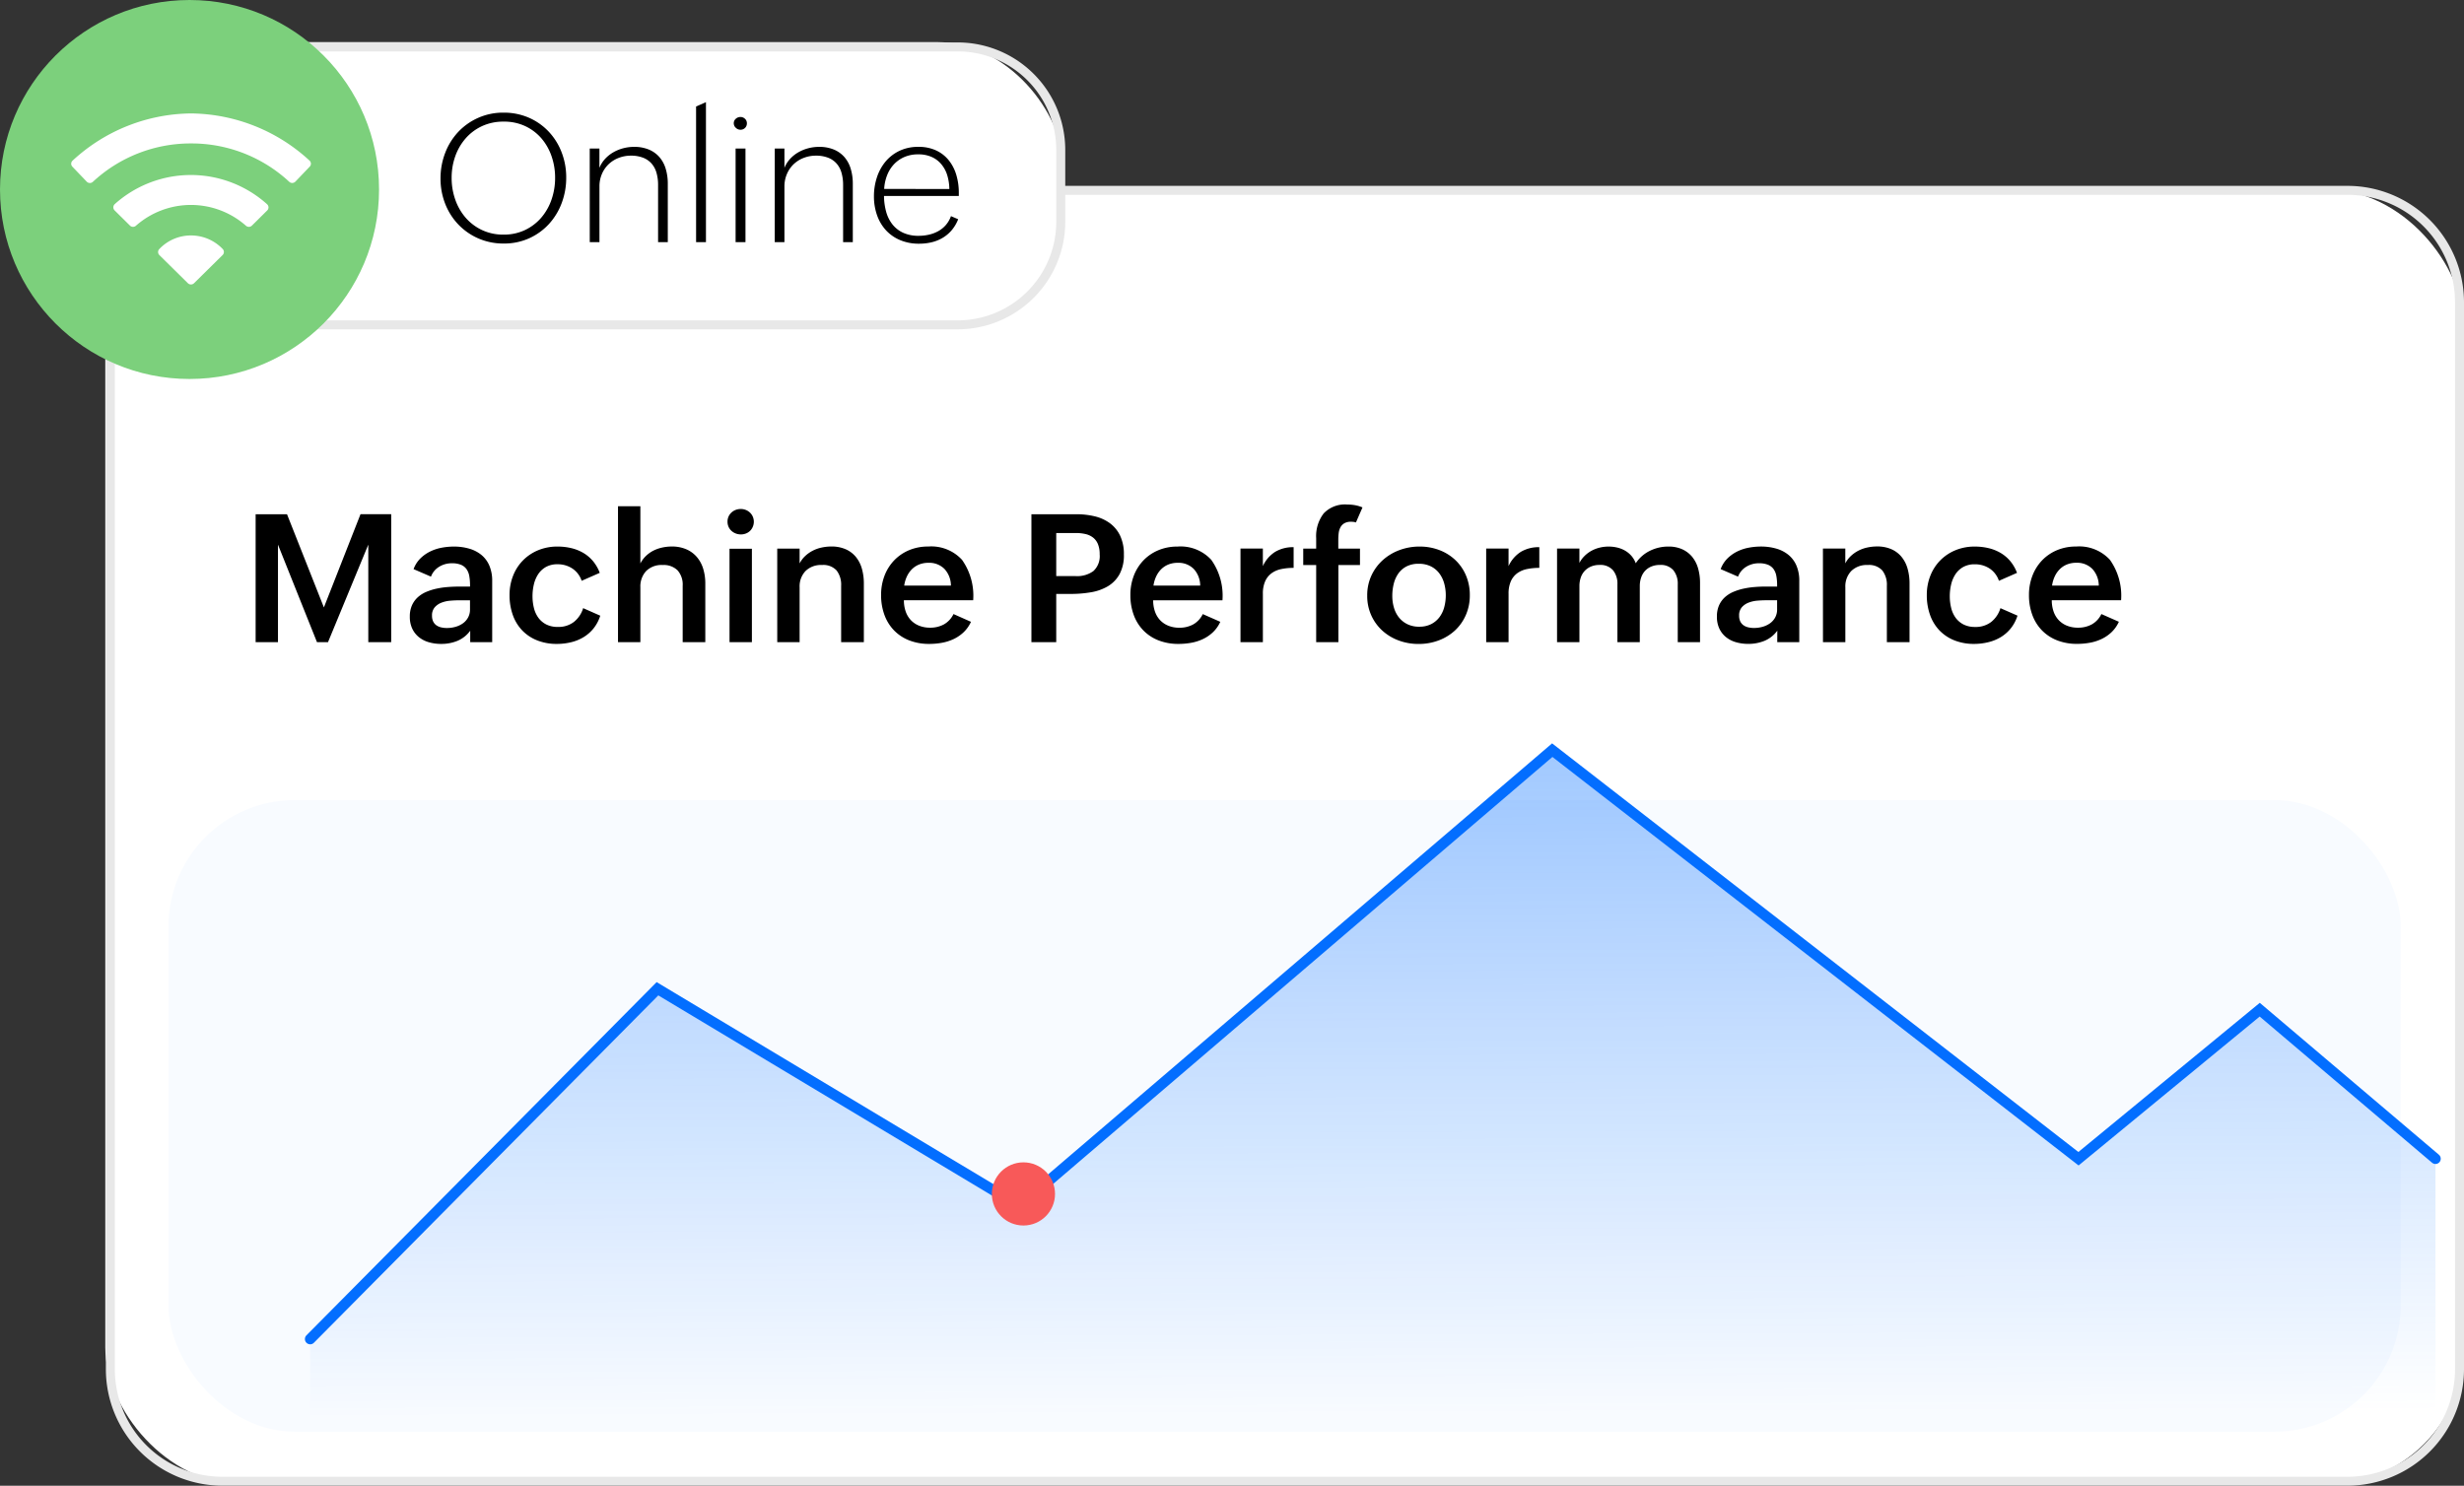
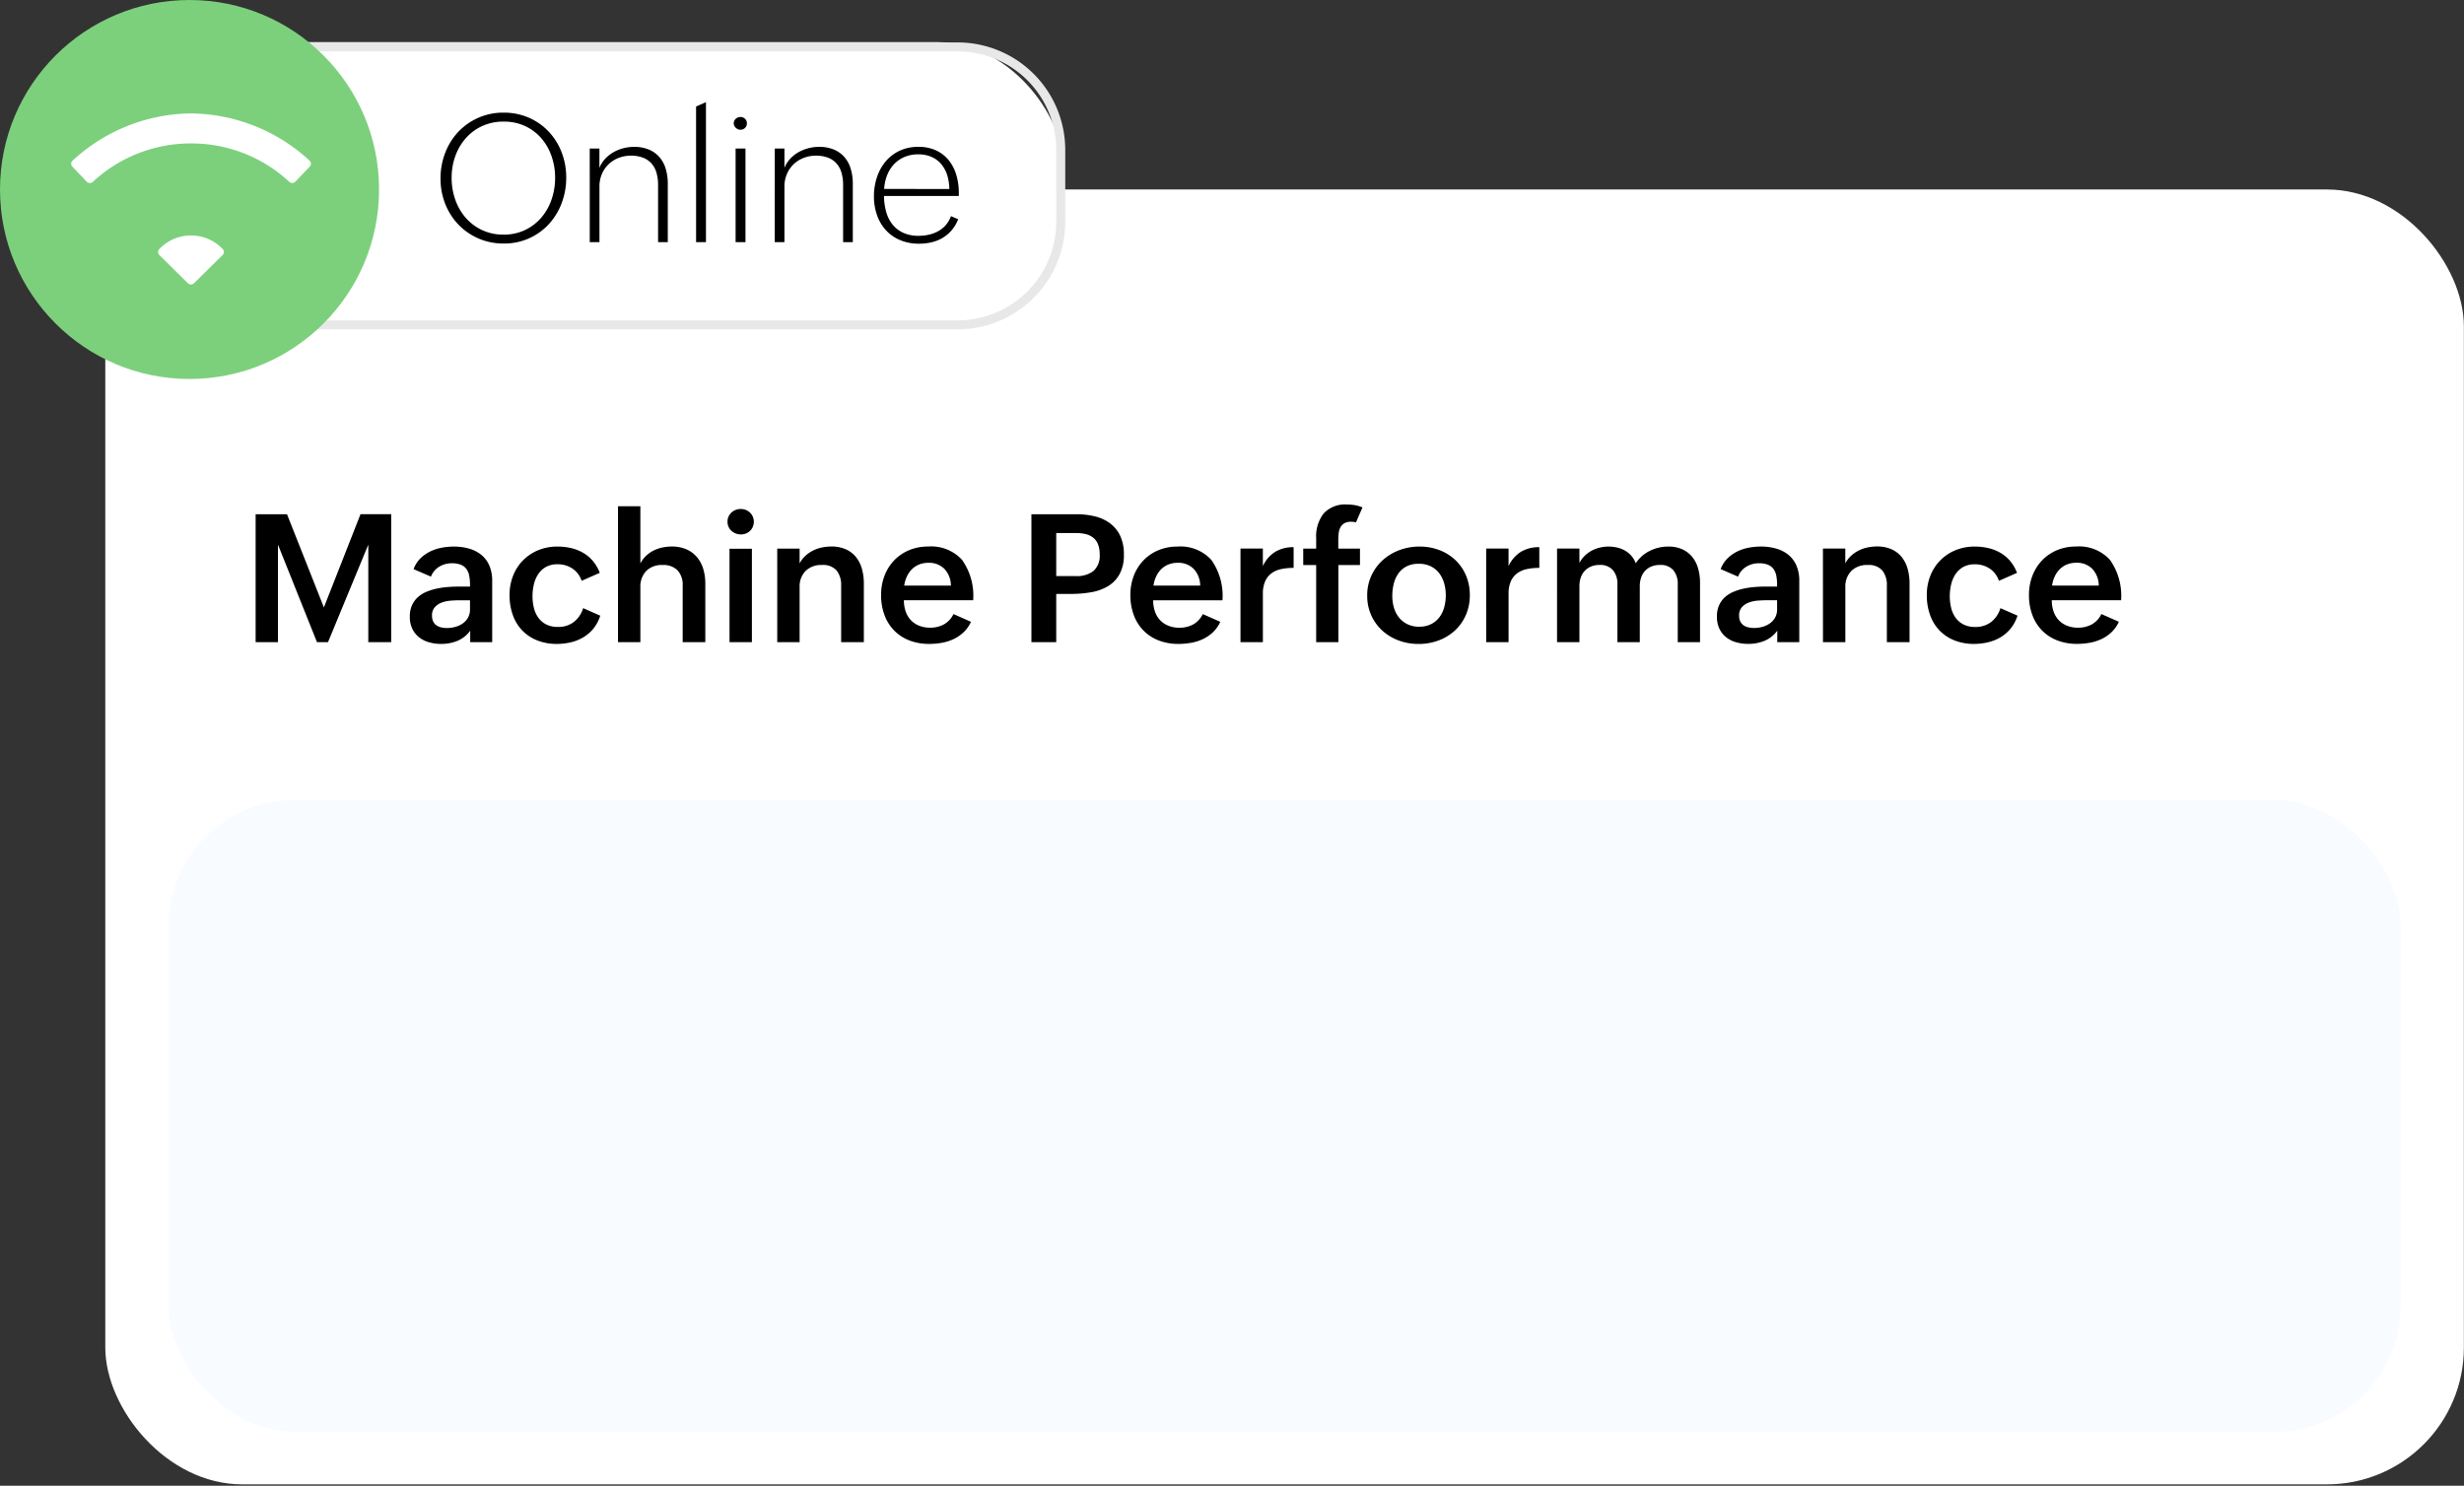
<svg xmlns="http://www.w3.org/2000/svg" width="234.012" height="141.13" viewBox="0 0 234.012 141.13">
  <rect x="0" y="0" width="234.012" height="141.13" fill="#333333" stroke="none" />
  <defs>
    <linearGradient id="linear-gradient" x1="0.461" y1="-1.624" x2="0.489" y2="0.967" gradientUnits="objectBoundingBox">
      <stop offset="0" stop-color="#036eff" />
      <stop offset="1" stop-color="#036eff" stop-opacity="0" />
    </linearGradient>
  </defs>
  <g id="Cover-Widget-3" transform="translate(-1540.802 -550.588)">
    <g id="Group_152998" data-name="Group 152998" transform="translate(1117.825 222.676)">
      <g id="Group_152996" data-name="Group 152996" transform="translate(422.813 327.685)">
        <rect id="Rectangle_72514" data-name="Rectangle 72514" width="224" height="123" rx="13" transform="translate(10.164 18.227)" fill="#fff" />
-         <path id="Rectangle_72514_-_Outline" data-name="Rectangle 72514 - Outline" d="M11.07.852A10.219,10.219,0,0,0,.852,11.07V112.4A10.219,10.219,0,0,0,11.07,122.623H212.887A10.219,10.219,0,0,0,223.105,112.4V11.07A10.219,10.219,0,0,0,212.887.852H11.07m0-.852H212.887a11.07,11.07,0,0,1,11.07,11.07V112.4a11.07,11.07,0,0,1-11.07,11.07H11.07A11.07,11.07,0,0,1,0,112.4V11.07A11.07,11.07,0,0,1,11.07,0Z" transform="translate(10.219 17.882)" fill="#e8e8e8" />
        <rect id="Rectangle_72519" data-name="Rectangle 72519" width="212" height="60" rx="12" transform="translate(16.164 76.227)" fill="#f8fbff" />
        <path id="Path_105130" data-name="Path 105130" d="M1.278-12.152h2.98L7.761-3.3l3.478-8.857h2.914V0H11.978V-9.264L8.151,0H7.105L3.4-9.264V0H1.278ZM21.657-1.087a2.878,2.878,0,0,1-1.216.963A4.025,4.025,0,0,1,18.9.166,4.169,4.169,0,0,1,17.735.008a2.684,2.684,0,0,1-.946-.481,2.292,2.292,0,0,1-.635-.809,2.618,2.618,0,0,1-.232-1.141,2.583,2.583,0,0,1,.2-1.067,2.312,2.312,0,0,1,.548-.768,2.847,2.847,0,0,1,.809-.515,5.367,5.367,0,0,1,.984-.311,7.858,7.858,0,0,1,1.067-.154q.548-.042,1.063-.042H21.64V-5.42a4.8,4.8,0,0,0-.071-.859,1.626,1.626,0,0,0-.261-.656,1.222,1.222,0,0,0-.527-.415,2.232,2.232,0,0,0-.876-.145,2.264,2.264,0,0,0-1.191.328,1.858,1.858,0,0,0-.784.942l-1.652-.714a2.788,2.788,0,0,1,.631-1A3.522,3.522,0,0,1,17.83-8.6a4.217,4.217,0,0,1,1.1-.369,6.341,6.341,0,0,1,1.187-.112,5.138,5.138,0,0,1,1.453.2,3.218,3.218,0,0,1,1.15.594,2.673,2.673,0,0,1,.755,1.017,3.645,3.645,0,0,1,.27,1.465V0H21.657ZM20.569-3.976q-.365,0-.809.037a2.979,2.979,0,0,0-.83.187,1.629,1.629,0,0,0-.643.44,1.16,1.16,0,0,0-.257.8,1.228,1.228,0,0,0,.108.544.96.96,0,0,0,.3.361,1.274,1.274,0,0,0,.452.2,2.361,2.361,0,0,0,.556.062,2.976,2.976,0,0,0,.8-.108,2.293,2.293,0,0,0,.7-.324,1.659,1.659,0,0,0,.5-.552,1.561,1.561,0,0,0,.191-.784v-.863ZM34.008-2.515a3.716,3.716,0,0,1-.631,1.2,3.617,3.617,0,0,1-.946.834,4.17,4.17,0,0,1-1.187.486A5.662,5.662,0,0,1,29.9.166a4.994,4.994,0,0,1-1.893-.34,4.017,4.017,0,0,1-1.419-.95A4.107,4.107,0,0,1,25.7-2.59a5.539,5.539,0,0,1-.307-1.884,4.926,4.926,0,0,1,.336-1.834A4.327,4.327,0,0,1,26.67-7.77a4.359,4.359,0,0,1,1.44-.963,4.722,4.722,0,0,1,1.839-.349,5.627,5.627,0,0,1,1.291.145,4.16,4.16,0,0,1,1.141.448,3.538,3.538,0,0,1,.926.776,3.812,3.812,0,0,1,.652,1.129l-1.718.755a2.243,2.243,0,0,0-.876-1.162A2.492,2.492,0,0,0,29.949-7.4a2.192,2.192,0,0,0-1.1.257,2.127,2.127,0,0,0-.735.685,3,3,0,0,0-.411.971,4.832,4.832,0,0,0-.129,1.116,4.605,4.605,0,0,0,.133,1.121,2.65,2.65,0,0,0,.423.93,2.111,2.111,0,0,0,.747.635,2.375,2.375,0,0,0,1.1.237,2.407,2.407,0,0,0,1.527-.473,2.659,2.659,0,0,0,.88-1.312Zm1.685-10.4h2.125v5.437a2.689,2.689,0,0,1,.535-.718,2.965,2.965,0,0,1,.706-.5,3.429,3.429,0,0,1,.83-.291,4.274,4.274,0,0,1,.9-.1,3.407,3.407,0,0,1,1.395.266,2.751,2.751,0,0,1,1,.735,3.121,3.121,0,0,1,.6,1.112,4.737,4.737,0,0,1,.2,1.407V0H41.836V-5.354a2.041,2.041,0,0,0-.486-1.469,1.871,1.871,0,0,0-1.415-.506,2.058,2.058,0,0,0-1.573.577,2.142,2.142,0,0,0-.544,1.531V0H35.693Zm10.4,1.469a1.164,1.164,0,0,1,.1-.486,1.179,1.179,0,0,1,.274-.382,1.23,1.23,0,0,1,.4-.249,1.35,1.35,0,0,1,.486-.087,1.264,1.264,0,0,1,.481.091,1.251,1.251,0,0,1,.394.253,1.156,1.156,0,0,1,.266.382,1.207,1.207,0,0,1,.1.486,1.216,1.216,0,0,1-.1.481,1.161,1.161,0,0,1-.257.382,1.189,1.189,0,0,1-.386.249,1.286,1.286,0,0,1-.49.091,1.327,1.327,0,0,1-.49-.091,1.278,1.278,0,0,1-.407-.253,1.167,1.167,0,0,1-.274-.386A1.172,1.172,0,0,1,46.094-11.447Zm.191,2.573H48.41V0H46.285Zm4.532-.017h2.125v1.411a2.583,2.583,0,0,1,.54-.714,3.18,3.18,0,0,1,.714-.5,3.385,3.385,0,0,1,.838-.295,4.371,4.371,0,0,1,.913-.1,3.32,3.32,0,0,1,1.382.266,2.6,2.6,0,0,1,.967.739,3.1,3.1,0,0,1,.564,1.116,5.106,5.106,0,0,1,.183,1.4V0H56.885V-5.354a2.215,2.215,0,0,0-.432-1.457,1.7,1.7,0,0,0-1.386-.519,2.089,2.089,0,0,0-1.565.573,2.1,2.1,0,0,0-.56,1.536V0H50.817Zm18.4,6.956a3.191,3.191,0,0,1-.7.992,3.64,3.64,0,0,1-.946.647A4.464,4.464,0,0,1,66.46.058a6.738,6.738,0,0,1-1.208.108,5.113,5.113,0,0,1-1.9-.336,4.08,4.08,0,0,1-1.44-.946A4.16,4.16,0,0,1,61-2.582a5.368,5.368,0,0,1-.32-1.893A5.037,5.037,0,0,1,61-6.3a4.356,4.356,0,0,1,.913-1.461,4.228,4.228,0,0,1,1.411-.971,4.583,4.583,0,0,1,1.826-.353,3.955,3.955,0,0,1,3.217,1.266,5.886,5.886,0,0,1,1.058,3.839H62.845a3.225,3.225,0,0,0,.162,1.042,2.288,2.288,0,0,0,.477.822,2.19,2.19,0,0,0,.78.54,2.748,2.748,0,0,0,1.071.2,2.714,2.714,0,0,0,1.3-.307,2.227,2.227,0,0,0,.921-.988ZM67.311-5.371a2.339,2.339,0,0,0-.618-1.59,2.031,2.031,0,0,0-1.515-.577,2.311,2.311,0,0,0-.9.166,2.064,2.064,0,0,0-.685.457,2.406,2.406,0,0,0-.469.685,3.063,3.063,0,0,0-.249.859Zm7.645-6.782h4.225a7.521,7.521,0,0,1,1.793.2,3.977,3.977,0,0,1,1.444.66,3.166,3.166,0,0,1,.967,1.187,4.058,4.058,0,0,1,.353,1.776,3.756,3.756,0,0,1-.419,1.884A3.061,3.061,0,0,1,82.2-5.3a4.708,4.708,0,0,1-1.61.564,11.27,11.27,0,0,1-1.88.154H77.313V0H74.956Zm4.208,5.877a2.6,2.6,0,0,0,1.681-.481,1.927,1.927,0,0,0,.594-1.585,2.519,2.519,0,0,0-.162-.963,1.527,1.527,0,0,0-.461-.627,1.815,1.815,0,0,0-.718-.336,4.045,4.045,0,0,0-.934-.1H77.313v4.092ZM92.894-1.934a3.191,3.191,0,0,1-.7.992,3.64,3.64,0,0,1-.946.647,4.464,4.464,0,0,1-1.112.353,6.738,6.738,0,0,1-1.208.108,5.113,5.113,0,0,1-1.9-.336,4.08,4.08,0,0,1-1.44-.946,4.16,4.16,0,0,1-.913-1.465,5.369,5.369,0,0,1-.32-1.893A5.037,5.037,0,0,1,84.676-6.3a4.356,4.356,0,0,1,.913-1.461A4.228,4.228,0,0,1,87-8.728a4.583,4.583,0,0,1,1.826-.353,3.955,3.955,0,0,1,3.217,1.266A5.886,5.886,0,0,1,93.1-3.976H86.519a3.225,3.225,0,0,0,.162,1.042,2.288,2.288,0,0,0,.477.822,2.19,2.19,0,0,0,.78.54,2.748,2.748,0,0,0,1.071.2,2.714,2.714,0,0,0,1.3-.307,2.227,2.227,0,0,0,.921-.988ZM90.985-5.371a2.339,2.339,0,0,0-.618-1.59,2.031,2.031,0,0,0-1.515-.577,2.311,2.311,0,0,0-.9.166,2.064,2.064,0,0,0-.685.457,2.406,2.406,0,0,0-.469.685,3.063,3.063,0,0,0-.249.859Zm3.827-3.52h2.125v1.668a3.137,3.137,0,0,1,1.175-1.361,3.311,3.311,0,0,1,1.747-.44v1.967a5.585,5.585,0,0,0-1.183.116,2.367,2.367,0,0,0-.921.4,1.913,1.913,0,0,0-.6.76,2.863,2.863,0,0,0-.216,1.187V0H94.812ZM102-7.33h-1.229V-8.89H102v-.988a3.532,3.532,0,0,1,.714-2.353,2.778,2.778,0,0,1,2.241-.843,4.126,4.126,0,0,1,.755.066,3.3,3.3,0,0,1,.689.208l-.623,1.428a1.009,1.009,0,0,0-.232-.054,2.18,2.18,0,0,0-.232-.012,1.228,1.228,0,0,0-.639.145.989.989,0,0,0-.369.386,1.543,1.543,0,0,0-.166.544,5.12,5.12,0,0,0-.037.627v.847h2.059V-7.33h-2.05V0H102Zm4.848,2.905a4.434,4.434,0,0,1,.4-1.905A4.53,4.53,0,0,1,108.333-7.8a4.922,4.922,0,0,1,1.581-.946,5.4,5.4,0,0,1,1.905-.336,5.191,5.191,0,0,1,1.884.336,4.559,4.559,0,0,1,1.515.946,4.355,4.355,0,0,1,1.009,1.461,4.7,4.7,0,0,1,.365,1.872,4.61,4.61,0,0,1-.382,1.9A4.385,4.385,0,0,1,115.169-1.1a4.69,4.69,0,0,1-1.548.938,5.36,5.36,0,0,1-1.893.332,5.359,5.359,0,0,1-1.905-.336,4.737,4.737,0,0,1-1.552-.942,4.419,4.419,0,0,1-1.042-1.448A4.462,4.462,0,0,1,106.848-4.424Zm4.939,2.955a2.438,2.438,0,0,0,1.141-.249,2.28,2.28,0,0,0,.784-.66,2.774,2.774,0,0,0,.452-.95,4.292,4.292,0,0,0,.145-1.121,4.138,4.138,0,0,0-.158-1.158,2.814,2.814,0,0,0-.477-.955,2.265,2.265,0,0,0-.8-.647,2.552,2.552,0,0,0-1.137-.237,2.458,2.458,0,0,0-1.15.249,2.167,2.167,0,0,0-.776.668,2.887,2.887,0,0,0-.44.971,4.693,4.693,0,0,0-.141,1.166,3.918,3.918,0,0,0,.158,1.121,2.693,2.693,0,0,0,.477.93,2.336,2.336,0,0,0,.8.635A2.505,2.505,0,0,0,111.787-1.469Zm6.358-7.421h2.125v1.668a3.137,3.137,0,0,1,1.175-1.361,3.311,3.311,0,0,1,1.747-.44v1.967a5.585,5.585,0,0,0-1.183.116,2.367,2.367,0,0,0-.921.4,1.913,1.913,0,0,0-.6.76,2.863,2.863,0,0,0-.216,1.187V0h-2.125Zm6.732,0H127v1.361A2.673,2.673,0,0,1,127.5-8.2a2.879,2.879,0,0,1,.656-.486,3.205,3.205,0,0,1,.772-.295,3.563,3.563,0,0,1,.843-.1,3.576,3.576,0,0,1,.809.091,2.75,2.75,0,0,1,.739.286,2.381,2.381,0,0,1,.61.494,2.282,2.282,0,0,1,.423.714,3.381,3.381,0,0,1,1.328-1.175,3.917,3.917,0,0,1,1.776-.411,3.091,3.091,0,0,1,1.328.266,2.629,2.629,0,0,1,.938.726A3.063,3.063,0,0,1,138.274-7a4.908,4.908,0,0,1,.183,1.37V0H136.34V-5.5a2.008,2.008,0,0,0-.419-1.336,1.572,1.572,0,0,0-1.274-.5,2.063,2.063,0,0,0-.822.154,1.7,1.7,0,0,0-.6.419,1.778,1.778,0,0,0-.365.635,2.493,2.493,0,0,0-.125.8V0h-2.125V-5.5a2,2,0,0,0-.423-1.336,1.585,1.585,0,0,0-1.278-.5,2.041,2.041,0,0,0-.813.154,1.743,1.743,0,0,0-.6.419,1.746,1.746,0,0,0-.369.635,2.493,2.493,0,0,0-.125.8V0h-2.125Zm20.918,7.8a2.878,2.878,0,0,1-1.216.963,4.025,4.025,0,0,1-1.54.291,4.169,4.169,0,0,1-1.166-.158,2.684,2.684,0,0,1-.946-.481,2.292,2.292,0,0,1-.635-.809,2.618,2.618,0,0,1-.232-1.141,2.583,2.583,0,0,1,.2-1.067,2.312,2.312,0,0,1,.548-.768,2.847,2.847,0,0,1,.809-.515,5.367,5.367,0,0,1,.984-.311,7.858,7.858,0,0,1,1.067-.154q.548-.042,1.063-.042h1.046V-5.42a4.8,4.8,0,0,0-.071-.859,1.626,1.626,0,0,0-.261-.656,1.222,1.222,0,0,0-.527-.415,2.232,2.232,0,0,0-.876-.145,2.264,2.264,0,0,0-1.191.328,1.858,1.858,0,0,0-.784.942l-1.652-.714a2.788,2.788,0,0,1,.631-1,3.523,3.523,0,0,1,.921-.664,4.217,4.217,0,0,1,1.1-.369,6.341,6.341,0,0,1,1.187-.112,5.138,5.138,0,0,1,1.453.2,3.218,3.218,0,0,1,1.15.594,2.673,2.673,0,0,1,.755,1.017,3.644,3.644,0,0,1,.27,1.465V0h-2.092Zm-1.087-2.889q-.365,0-.809.037a2.979,2.979,0,0,0-.83.187,1.629,1.629,0,0,0-.643.44,1.16,1.16,0,0,0-.257.8,1.228,1.228,0,0,0,.108.544.96.96,0,0,0,.3.361,1.274,1.274,0,0,0,.452.2,2.361,2.361,0,0,0,.556.062,2.975,2.975,0,0,0,.8-.108,2.293,2.293,0,0,0,.7-.324,1.659,1.659,0,0,0,.5-.552,1.561,1.561,0,0,0,.191-.784v-.863Zm5.42-4.914h2.125v1.411a2.583,2.583,0,0,1,.54-.714,3.18,3.18,0,0,1,.714-.5,3.384,3.384,0,0,1,.838-.295,4.372,4.372,0,0,1,.913-.1,3.32,3.32,0,0,1,1.382.266,2.6,2.6,0,0,1,.967.739,3.1,3.1,0,0,1,.564,1.116,5.106,5.106,0,0,1,.183,1.4V0H156.2V-5.354a2.215,2.215,0,0,0-.432-1.457,1.7,1.7,0,0,0-1.386-.519,2.089,2.089,0,0,0-1.565.573,2.1,2.1,0,0,0-.56,1.536V0h-2.125Zm18.478,6.375a3.715,3.715,0,0,1-.631,1.2,3.617,3.617,0,0,1-.946.834,4.17,4.17,0,0,1-1.187.486A5.662,5.662,0,0,1,164.5.166a4.994,4.994,0,0,1-1.893-.34,4.017,4.017,0,0,1-1.419-.95A4.107,4.107,0,0,1,160.3-2.59a5.539,5.539,0,0,1-.307-1.884,4.926,4.926,0,0,1,.336-1.834,4.327,4.327,0,0,1,.942-1.461,4.359,4.359,0,0,1,1.44-.963,4.722,4.722,0,0,1,1.839-.349,5.627,5.627,0,0,1,1.291.145,4.16,4.16,0,0,1,1.141.448,3.537,3.537,0,0,1,.926.776,3.812,3.812,0,0,1,.652,1.129l-1.718.755a2.243,2.243,0,0,0-.876-1.162,2.492,2.492,0,0,0-1.415-.407,2.192,2.192,0,0,0-1.1.257,2.127,2.127,0,0,0-.735.685,3,3,0,0,0-.411.971,4.832,4.832,0,0,0-.129,1.116,4.605,4.605,0,0,0,.133,1.121,2.651,2.651,0,0,0,.423.93,2.111,2.111,0,0,0,.747.635,2.375,2.375,0,0,0,1.1.237,2.407,2.407,0,0,0,1.527-.473,2.659,2.659,0,0,0,.88-1.312Zm9.629.581a3.191,3.191,0,0,1-.7.992,3.64,3.64,0,0,1-.946.647,4.464,4.464,0,0,1-1.112.353,6.738,6.738,0,0,1-1.208.108,5.113,5.113,0,0,1-1.9-.336,4.08,4.08,0,0,1-1.44-.946,4.16,4.16,0,0,1-.913-1.465,5.368,5.368,0,0,1-.32-1.893,5.037,5.037,0,0,1,.324-1.822,4.356,4.356,0,0,1,.913-1.461,4.228,4.228,0,0,1,1.411-.971,4.583,4.583,0,0,1,1.826-.353,3.955,3.955,0,0,1,3.217,1.266,5.886,5.886,0,0,1,1.058,3.839h-6.583a3.225,3.225,0,0,0,.162,1.042,2.288,2.288,0,0,0,.477.822,2.19,2.19,0,0,0,.78.54,2.748,2.748,0,0,0,1.071.2,2.714,2.714,0,0,0,1.3-.307,2.227,2.227,0,0,0,.921-.988Zm-1.909-3.437a2.339,2.339,0,0,0-.618-1.59,2.031,2.031,0,0,0-1.515-.577,2.311,2.311,0,0,0-.9.166,2.064,2.064,0,0,0-.685.457,2.406,2.406,0,0,0-.469.685,3.063,3.063,0,0,0-.249.859Z" transform="translate(23.164 61.227)" />
        <g id="Group_152995" data-name="Group 152995" transform="translate(0 0)">
          <rect id="Rectangle_72518" data-name="Rectangle 72518" width="85" height="27" rx="12" transform="translate(16.164 4.227)" fill="#fff" />
          <path id="Rectangle_72518_-_Outline" data-name="Rectangle 72518 - Outline" d="M10.219.852A9.367,9.367,0,0,0,.852,10.219v6.812A9.367,9.367,0,0,0,10.219,26.4H74.936A9.367,9.367,0,0,0,84.3,17.031V10.219A9.367,9.367,0,0,0,74.936.852H10.219m0-.852H74.936A10.219,10.219,0,0,1,85.155,10.219v6.812A10.219,10.219,0,0,1,74.936,27.25H10.219A10.219,10.219,0,0,1,0,17.031V10.219A10.219,10.219,0,0,1,10.219,0Z" transform="translate(16.179 4.258)" fill="#e8e8e8" />
          <path id="Path_105129" data-name="Path 105129" d="M6.84.133a5.927,5.927,0,0,1-2.4-.481,5.864,5.864,0,0,1-1.9-1.316A6,6,0,0,1,1.287-3.627,6.508,6.508,0,0,1,.838-6.051a6.669,6.669,0,0,1,.436-2.407A6.068,6.068,0,0,1,2.5-10.447,5.859,5.859,0,0,1,4.4-11.8a5.818,5.818,0,0,1,2.428-.5,5.921,5.921,0,0,1,2.391.477A5.714,5.714,0,0,1,11.1-10.509,6,6,0,0,1,12.331-8.55a6.561,6.561,0,0,1,.444,2.424,6.784,6.784,0,0,1-.427,2.407A6.113,6.113,0,0,1,11.14-1.727,5.753,5.753,0,0,1,9.264-.369,5.749,5.749,0,0,1,6.84.133ZM6.823-.714A4.647,4.647,0,0,0,8.865-1.15a4.686,4.686,0,0,0,1.54-1.175,5.249,5.249,0,0,0,.975-1.718,6.252,6.252,0,0,0,.34-2.067,6.187,6.187,0,0,0-.336-2.046,5.2,5.2,0,0,0-.963-1.7A4.6,4.6,0,0,0,8.89-11.015a4.7,4.7,0,0,0-2.05-.432,4.8,4.8,0,0,0-2.059.427A4.68,4.68,0,0,0,3.225-9.857a5.206,5.206,0,0,0-.988,1.7A6.077,6.077,0,0,0,1.893-6.1a6.159,6.159,0,0,0,.344,2.059,5.268,5.268,0,0,0,.984,1.718A4.707,4.707,0,0,0,4.773-1.15,4.7,4.7,0,0,0,6.823-.714ZM15.008-8.89h.921v1.834a2.8,2.8,0,0,1,.548-.863,3.29,3.29,0,0,1,.789-.623,3.85,3.85,0,0,1,.938-.378,4,4,0,0,1,1-.129,3.6,3.6,0,0,1,1.424.257,2.705,2.705,0,0,1,1,.718,2.989,2.989,0,0,1,.594,1.1,4.892,4.892,0,0,1,.2,1.424V0H21.5V-5.42a4.179,4.179,0,0,0-.149-1.158,2.271,2.271,0,0,0-.465-.88,2.065,2.065,0,0,0-.8-.556,3.1,3.1,0,0,0-1.158-.2,3.187,3.187,0,0,0-1.179.216,2.884,2.884,0,0,0-.95.6,2.8,2.8,0,0,0-.635.926,2.948,2.948,0,0,0-.232,1.179V0h-.921Zm10.1-3.993.938-.415V0H25.11ZM28.862-8.89H29.8V0h-.938Zm-.174-2.4a.548.548,0,0,1,.191-.427.642.642,0,0,1,.44-.17.612.612,0,0,1,.432.17.56.56,0,0,1,.183.427.6.6,0,0,1-.174.44.6.6,0,0,1-.44.174.623.623,0,0,1-.436-.183A.572.572,0,0,1,28.688-11.289Zm3.893,2.4H33.5v1.834a2.8,2.8,0,0,1,.548-.863,3.29,3.29,0,0,1,.789-.623,3.85,3.85,0,0,1,.938-.378,4,4,0,0,1,1-.129,3.6,3.6,0,0,1,1.424.257,2.705,2.705,0,0,1,1,.718,2.989,2.989,0,0,1,.594,1.1,4.892,4.892,0,0,1,.2,1.424V0h-.921V-5.42a4.179,4.179,0,0,0-.149-1.158,2.271,2.271,0,0,0-.465-.88,2.065,2.065,0,0,0-.8-.556,3.1,3.1,0,0,0-1.158-.2,3.187,3.187,0,0,0-1.179.216,2.884,2.884,0,0,0-.95.6,2.8,2.8,0,0,0-.635.926A2.948,2.948,0,0,0,33.5-5.288V0h-.921ZM50-2.175a3.669,3.669,0,0,1-.618,1.046,3.427,3.427,0,0,1-.863.726,3.74,3.74,0,0,1-1.05.419,5.13,5.13,0,0,1-1.179.133A4.542,4.542,0,0,1,44.467-.2a3.839,3.839,0,0,1-1.345-.95,4.126,4.126,0,0,1-.834-1.428A5.362,5.362,0,0,1,42-4.35a5.722,5.722,0,0,1,.278-1.789,4.536,4.536,0,0,1,.813-1.5,3.9,3.9,0,0,1,1.324-1.029,4.1,4.1,0,0,1,1.81-.382,3.907,3.907,0,0,1,1.673.336,3.349,3.349,0,0,1,1.2.93,4.03,4.03,0,0,1,.722,1.39,5.915,5.915,0,0,1,.241,1.718v.291H42.957a5.773,5.773,0,0,0,.2,1.486,3.4,3.4,0,0,0,.589,1.2,2.78,2.78,0,0,0,1.021.805A3.446,3.446,0,0,0,46.252-.6a4.354,4.354,0,0,0,.971-.108,3.362,3.362,0,0,0,.88-.332,2.67,2.67,0,0,0,.718-.577,2.648,2.648,0,0,0,.494-.851Zm-.838-2.872a4.774,4.774,0,0,0-.2-1.307A3,3,0,0,0,48.4-7.4a2.526,2.526,0,0,0-.913-.689,3.063,3.063,0,0,0-1.278-.249,3.25,3.25,0,0,0-1.328.257,2.974,2.974,0,0,0-.992.7,3.252,3.252,0,0,0-.643,1.042,4.229,4.229,0,0,0-.274,1.287Z" transform="translate(41.164 23.227)" />
          <circle id="Ellipse_1754" data-name="Ellipse 1754" cx="18" cy="18" r="18" transform="translate(0.164 0.227)" fill="#7cd07c" />
          <g id="Icon_ionic-ios-wifi" data-name="Icon ionic-ios-wifi" transform="translate(6.927 11.002)">
            <path id="Path_95302" data-name="Path 95302" d="M13.622,6.75A16.785,16.785,0,0,0,2.376,11.233a.4.4,0,0,0-.015.579l1.356,1.417a.417.417,0,0,0,.589.015A13.64,13.64,0,0,1,13.627,9.6a13.64,13.64,0,0,1,9.322,3.64.417.417,0,0,0,.589-.015l1.356-1.417a.4.4,0,0,0-.015-.579A16.83,16.83,0,0,0,13.622,6.75Z" transform="translate(-2.246 -6.75)" fill="#fff" />
-             <path id="Path_95303" data-name="Path 95303" d="M7.912,18.216l1.452,1.437a.416.416,0,0,0,.569.015,7.9,7.9,0,0,1,10.449,0,.416.416,0,0,0,.569-.015L22.4,18.216a.406.406,0,0,0-.015-.594,10.828,10.828,0,0,0-14.471,0A.414.414,0,0,0,7.912,18.216Z" transform="translate(-3.786 -9.001)" fill="#fff" />
            <path id="Path_95304" data-name="Path 95304" d="M16.8,22.8a4.137,4.137,0,0,0-3.016,1.295.406.406,0,0,0,.01.569L16.5,27.334a.417.417,0,0,0,.589,0L19.8,24.659a.406.406,0,0,0,.01-.569A4.157,4.157,0,0,0,16.8,22.8Z" transform="translate(-5.421 -11.209)" fill="#fff" />
          </g>
        </g>
      </g>
    </g>
-     <path id="Path_104676" data-name="Path 104676" d="M-20021.74,1711.784l32.984-33.275,34.373,20.624,50.607-43.288,49.977,38.81,17.213-14.157,16.691,14.157" transform="translate(21592 -1034)" fill="none" stroke="#036eff" stroke-linecap="round" stroke-width="1" />
-     <path id="Path_104677" data-name="Path 104677" d="M-20021.74,1711.784l32.984-33.275,34.373,20.624,50.607-43.288,49.977,38.81,17.213-14.157,16.691,14.157v26.517h-201.846Z" transform="translate(21592 -1034)" fill="url(#linear-gradient)" />
-     <circle id="Ellipse_2038" data-name="Ellipse 2038" cx="3" cy="3" r="3" transform="translate(1635 661)" fill="#f85959" />
  </g>
</svg>